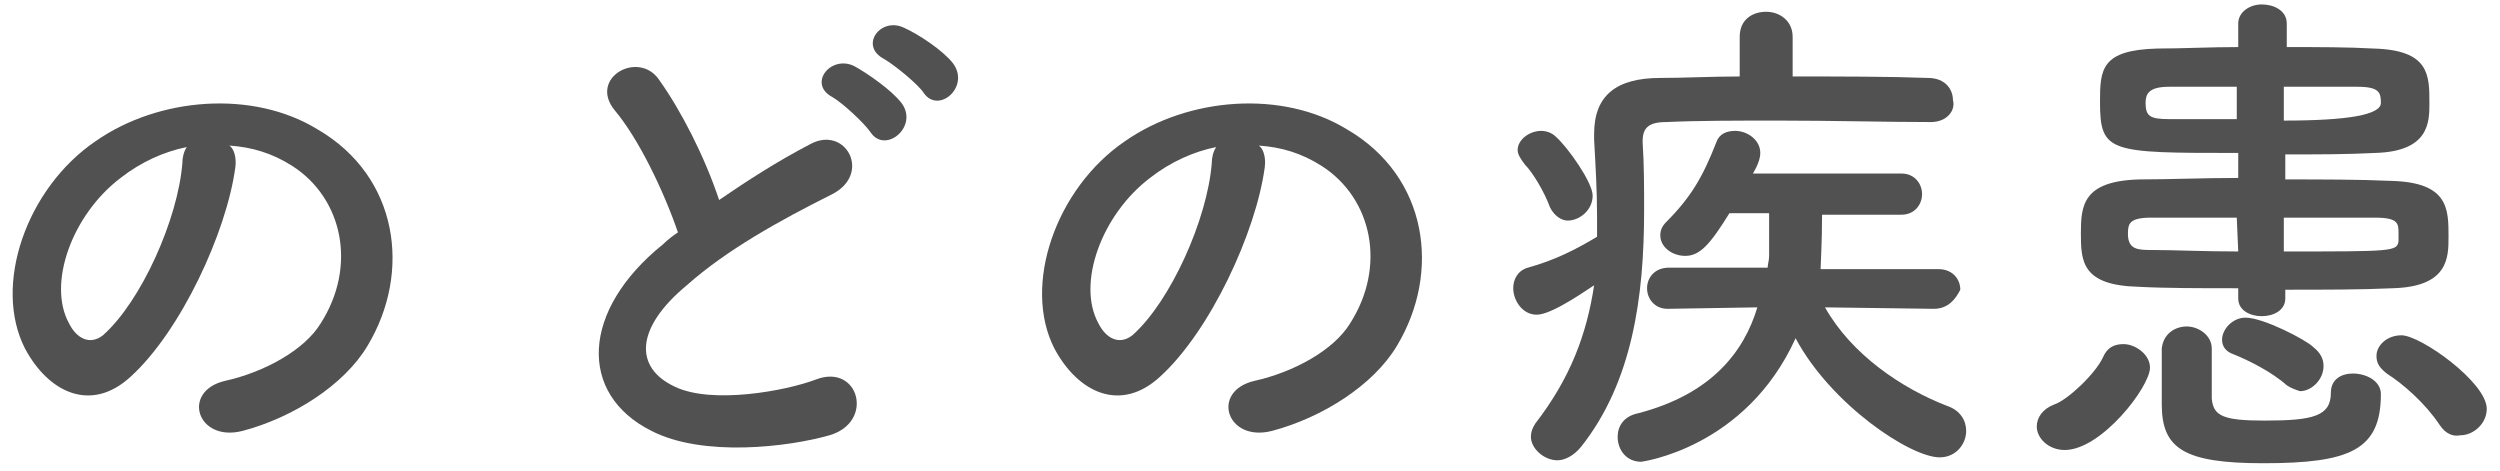
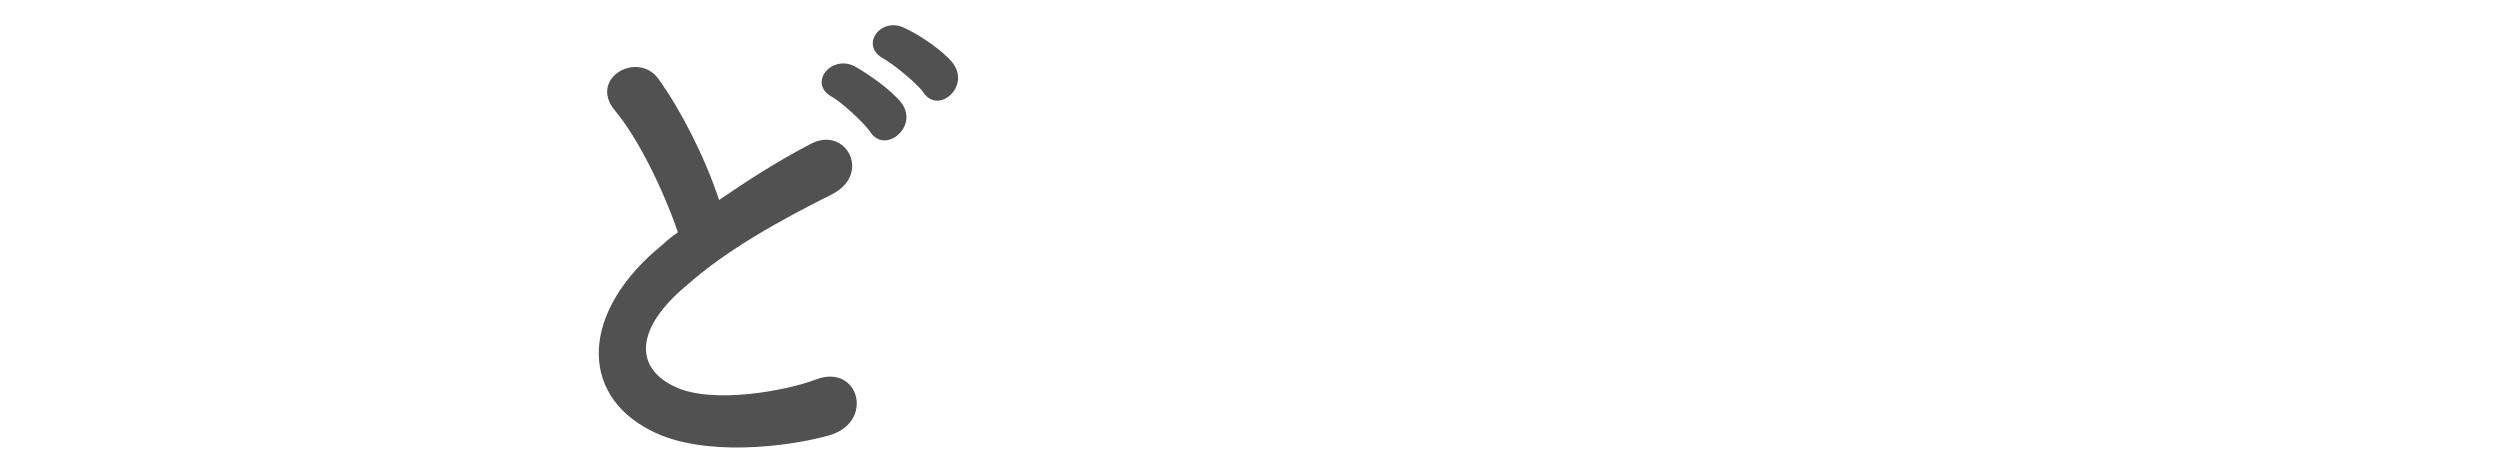
<svg xmlns="http://www.w3.org/2000/svg" version="1.1" id="Layer_2_00000118371541192846653390000012790611280395550343_" x="0px" y="0px" viewBox="0 0 170 32" style="enable-background:new 0 0 170 32;" xml:space="preserve">
  <style type="text/css">
	.st0{fill:#515151;}
</style>
  <g id="contents">
    <g>
-       <path class="st0" d="M16,11.4c-0.6,4.4-3.7,11.1-7.1,14.2c-2.7,2.5-5.6,1.1-7.2-1.9c-2.2-4.3,0.1-10.9,4.8-14.1    c4.3-3,10.7-3.5,15.1-0.8C27.1,12,28,18.5,25,23.5c-1.6,2.7-5.1,4.9-8.5,5.8c-3.1,0.8-4.2-2.7-1.2-3.4c2.7-0.6,5.4-2.1,6.5-3.9    c2.5-3.9,1.5-8.5-1.9-10.7c-1.4-0.9-2.8-1.3-4.3-1.4C15.9,10.1,16.1,10.7,16,11.4L16,11.4z M8.2,12.1c-3.3,2.5-5,7.2-3.5,9.9    c0.5,1,1.4,1.5,2.3,0.8c2.6-2.3,5.1-7.9,5.4-11.7c0-0.4,0.1-0.8,0.3-1.1C11.2,10.3,9.6,11,8.2,12.1L8.2,12.1z" />
      <path class="st0" d="M41.8,7.5c-1.8-2.2,1.6-4.1,3-2.1c1.5,2.1,3.1,5.2,4.1,8.2c1.9-1.3,3.9-2.6,6.2-3.8c2.4-1.3,4.2,2,1.5,3.4    c-3.6,1.8-7.2,3.8-9.9,6.2c-3.5,2.9-3.6,5.6-0.8,6.9c2.5,1.2,7.5,0.3,9.6-0.5c2.9-1.1,4,2.9,0.9,3.8c-2.8,0.8-8.6,1.5-12.1-0.3    c-5-2.5-4.8-8.2,0.8-12.7c0.3-0.3,0.7-0.6,1-0.8C45.1,12.9,43.4,9.4,41.8,7.5L41.8,7.5z M59.2,9c-0.4-0.6-1.9-2-2.6-2.4    c-1.7-0.9-0.1-2.9,1.5-2.1C59,5,60.6,6.1,61.3,7C62.5,8.6,60.2,10.5,59.2,9z M62.8,6.3c-0.4-0.6-2-1.9-2.7-2.3    c-1.7-0.9-0.2-2.9,1.4-2.1c0.9,0.4,2.6,1.5,3.3,2.4C66,5.9,63.8,7.8,62.8,6.3z" />
-       <path class="st0" d="M86,11.4c-0.6,4.4-3.7,11.1-7.1,14.2c-2.7,2.5-5.6,1.1-7.2-1.9c-2.2-4.3,0.1-10.9,4.8-14.1    c4.3-3,10.7-3.5,15.1-0.8C97.1,12,98,18.5,95,23.5c-1.6,2.7-5.1,4.9-8.5,5.8c-3.1,0.8-4.2-2.7-1.2-3.4c2.7-0.6,5.4-2.1,6.5-3.9    c2.5-3.9,1.5-8.5-1.9-10.7c-1.4-0.9-2.8-1.3-4.3-1.4C85.9,10.1,86.1,10.7,86,11.4L86,11.4z M78.2,12.1c-3.3,2.5-5,7.2-3.5,9.9    c0.5,1,1.4,1.5,2.3,0.8c2.6-2.3,5.1-7.9,5.4-11.7c0-0.4,0.1-0.8,0.3-1.1C81.2,10.3,79.6,11,78.2,12.1L78.2,12.1z" />
-       <path class="st0" d="M131.3,8.3c-3,0-6.7-0.1-10.3-0.1c-2.9,0-5.6,0-7.7,0.1c-1.2,0-1.6,0.4-1.6,1.3v0.1c0.1,1.5,0.1,3.1,0.1,4.6    c0,5.9-0.8,11.7-4.3,16.1c-0.5,0.6-1.1,0.9-1.6,0.9c-0.9,0-1.8-0.8-1.8-1.6c0-0.3,0.1-0.6,0.3-0.9c2.4-3.1,3.5-6.1,4-9.4    c-0.2,0.1-2.8,2-3.9,2c-1,0-1.6-1-1.6-1.8c0-0.6,0.3-1.2,1-1.4c1.8-0.5,3.2-1.2,4.7-2.1h0c0-0.5,0-0.9,0-1.4    c0-1.7-0.1-3.4-0.2-5.2V9.1c0-2.6,1.5-3.8,4.5-3.8c1.6,0,3.5-0.1,5.4-0.1V2.5c0-1.2,0.9-1.7,1.8-1.7s1.8,0.6,1.8,1.7v2.7    c3.3,0,6.6,0,9.2,0.1c1.2,0,1.7,0.8,1.7,1.5C133,7.5,132.4,8.3,131.3,8.3L131.3,8.3L131.3,8.3z M105.4,14.1    c-0.4-1.1-1.2-2.4-1.7-2.9c-0.3-0.4-0.5-0.7-0.5-1c0-0.7,0.8-1.3,1.6-1.3c0.3,0,0.7,0.1,1,0.4c0.8,0.7,2.5,3.1,2.5,4    c0,1-0.9,1.7-1.7,1.7C106.2,15,105.7,14.7,105.4,14.1z M131.5,21l-7.4-0.1c1.8,3.2,5.2,5.5,8.3,6.7c0.9,0.3,1.3,1,1.3,1.7    c0,0.9-0.7,1.8-1.8,1.8c-2,0-7.4-3.6-9.8-8.1c-3.4,7.5-10.5,8.4-10.5,8.4c-1,0-1.6-0.8-1.6-1.7c0-0.7,0.4-1.4,1.4-1.6    c5-1.3,7.2-4.2,8.1-7.2l-6.1,0.1h0c-0.9,0-1.4-0.7-1.4-1.4s0.5-1.4,1.5-1.4h6.7c0-0.2,0.1-0.5,0.1-0.8c0-0.8,0-1.9,0-2.9h-2.7    c-1.3,2.1-2,2.9-3,2.9c-0.9,0-1.7-0.6-1.7-1.4c0-0.3,0.1-0.6,0.4-0.9c1.7-1.7,2.5-3.1,3.4-5.4c0.2-0.6,0.7-0.8,1.3-0.8    c0.8,0,1.7,0.6,1.7,1.5c0,0.4-0.2,0.9-0.5,1.4h10.1c0.9,0,1.4,0.7,1.4,1.4s-0.5,1.4-1.4,1.4h-5.4c0,1.9-0.1,3.4-0.1,3.7h8    c1,0,1.5,0.7,1.5,1.4C133,20.3,132.5,21,131.5,21L131.5,21L131.5,21z" />
-       <path class="st0" d="M140.4,30.6c-1.1,0-1.9-0.8-1.9-1.6c0-0.6,0.4-1.2,1.2-1.5c0.9-0.3,2.8-2.1,3.3-3.2c0.3-0.7,0.8-0.9,1.4-0.9    c0.8,0,1.8,0.7,1.8,1.6C146.2,26.3,142.9,30.6,140.4,30.6L140.4,30.6z M155.4,20.3L155.4,20.3c0,0.8-0.8,1.2-1.6,1.2    s-1.6-0.4-1.6-1.2v-0.7c-2.6,0-5,0-6.8-0.1c-3.8-0.1-3.9-1.7-3.9-3.6s0.1-3.6,4-3.7c2,0,4.3-0.1,6.7-0.1v-1.7    c-8.8,0-9.4,0-9.4-3.5c0-2.2,0.1-3.5,3.9-3.6c1.7,0,3.5-0.1,5.5-0.1l0-1.6v0c0-0.8,0.8-1.3,1.6-1.3s1.7,0.4,1.7,1.3v0l0,1.6    c2.1,0,4.2,0,5.9,0.1c3.8,0.1,3.8,1.8,3.8,3.7c0,1.3,0,3.3-3.7,3.4c-1.9,0.1-4,0.1-6.1,0.1v1.7c2.5,0,5,0,7.2,0.1    c3.9,0.1,3.9,1.9,3.9,3.8c0,1.4,0,3.4-3.8,3.5c-2.1,0.1-4.7,0.1-7.3,0.1L155.4,20.3L155.4,20.3z M152.1,14.8c-2.2,0-4.3,0-5.8,0    s-1.6,0.4-1.6,1.1c0,1.1,0.7,1.1,1.7,1.1c1.4,0,3.5,0.1,5.8,0.1L152.1,14.8L152.1,14.8z M152.1,5.9c-1.7,0-3.4,0-4.6,0    c-1.4,0-1.6,0.5-1.6,1.1c0,0.9,0.3,1.1,1.6,1.1c1.3,0,2.9,0,4.6,0L152.1,5.9L152.1,5.9z M153.9,31.5c-5.4,0-6.9-1-6.9-4    c0-3.2,0-3.6,0-3.8c0.1-1,0.9-1.5,1.7-1.5s1.7,0.6,1.7,1.5c0,0.9,0,3,0,3.4c0.1,1.2,0.8,1.5,3.6,1.5c3.3,0,4.5-0.3,4.5-1.9    c0-0.9,0.7-1.3,1.5-1.3c0.9,0,1.9,0.5,1.9,1.4C161.9,30.6,159.8,31.5,153.9,31.5L153.9,31.5z M155.5,26.2c-1-0.9-2.6-1.7-3.6-2.1    c-0.6-0.2-0.8-0.6-0.8-1c0-0.7,0.7-1.5,1.6-1.5c1.2,0,4.1,1.5,4.6,2c0.5,0.4,0.7,0.8,0.7,1.3c0,0.9-0.8,1.7-1.6,1.7    C156.1,26.5,155.8,26.4,155.5,26.2L155.5,26.2z M155.3,8.2c4.4,0,6.6-0.4,6.6-1.2c0-0.7-0.1-1.1-1.6-1.1c-1.4,0-3.2,0-5,0    L155.3,8.2L155.3,8.2z M155.3,17.1c7.4,0,7.7,0,7.8-0.7c0-0.1,0-0.3,0-0.5c0-0.7,0-1.1-1.6-1.1c-1.6,0-3.9,0-6.2,0V17.1z     M165.9,28.9c-1-1.5-2.5-2.8-3.6-3.5c-0.5-0.4-0.7-0.7-0.7-1.2c0-0.7,0.7-1.4,1.7-1.4c1.3,0,5.8,3.2,5.8,5c0,1-0.9,1.8-1.8,1.8    C166.8,29.7,166.3,29.5,165.9,28.9L165.9,28.9z" />
    </g>
  </g>
</svg>